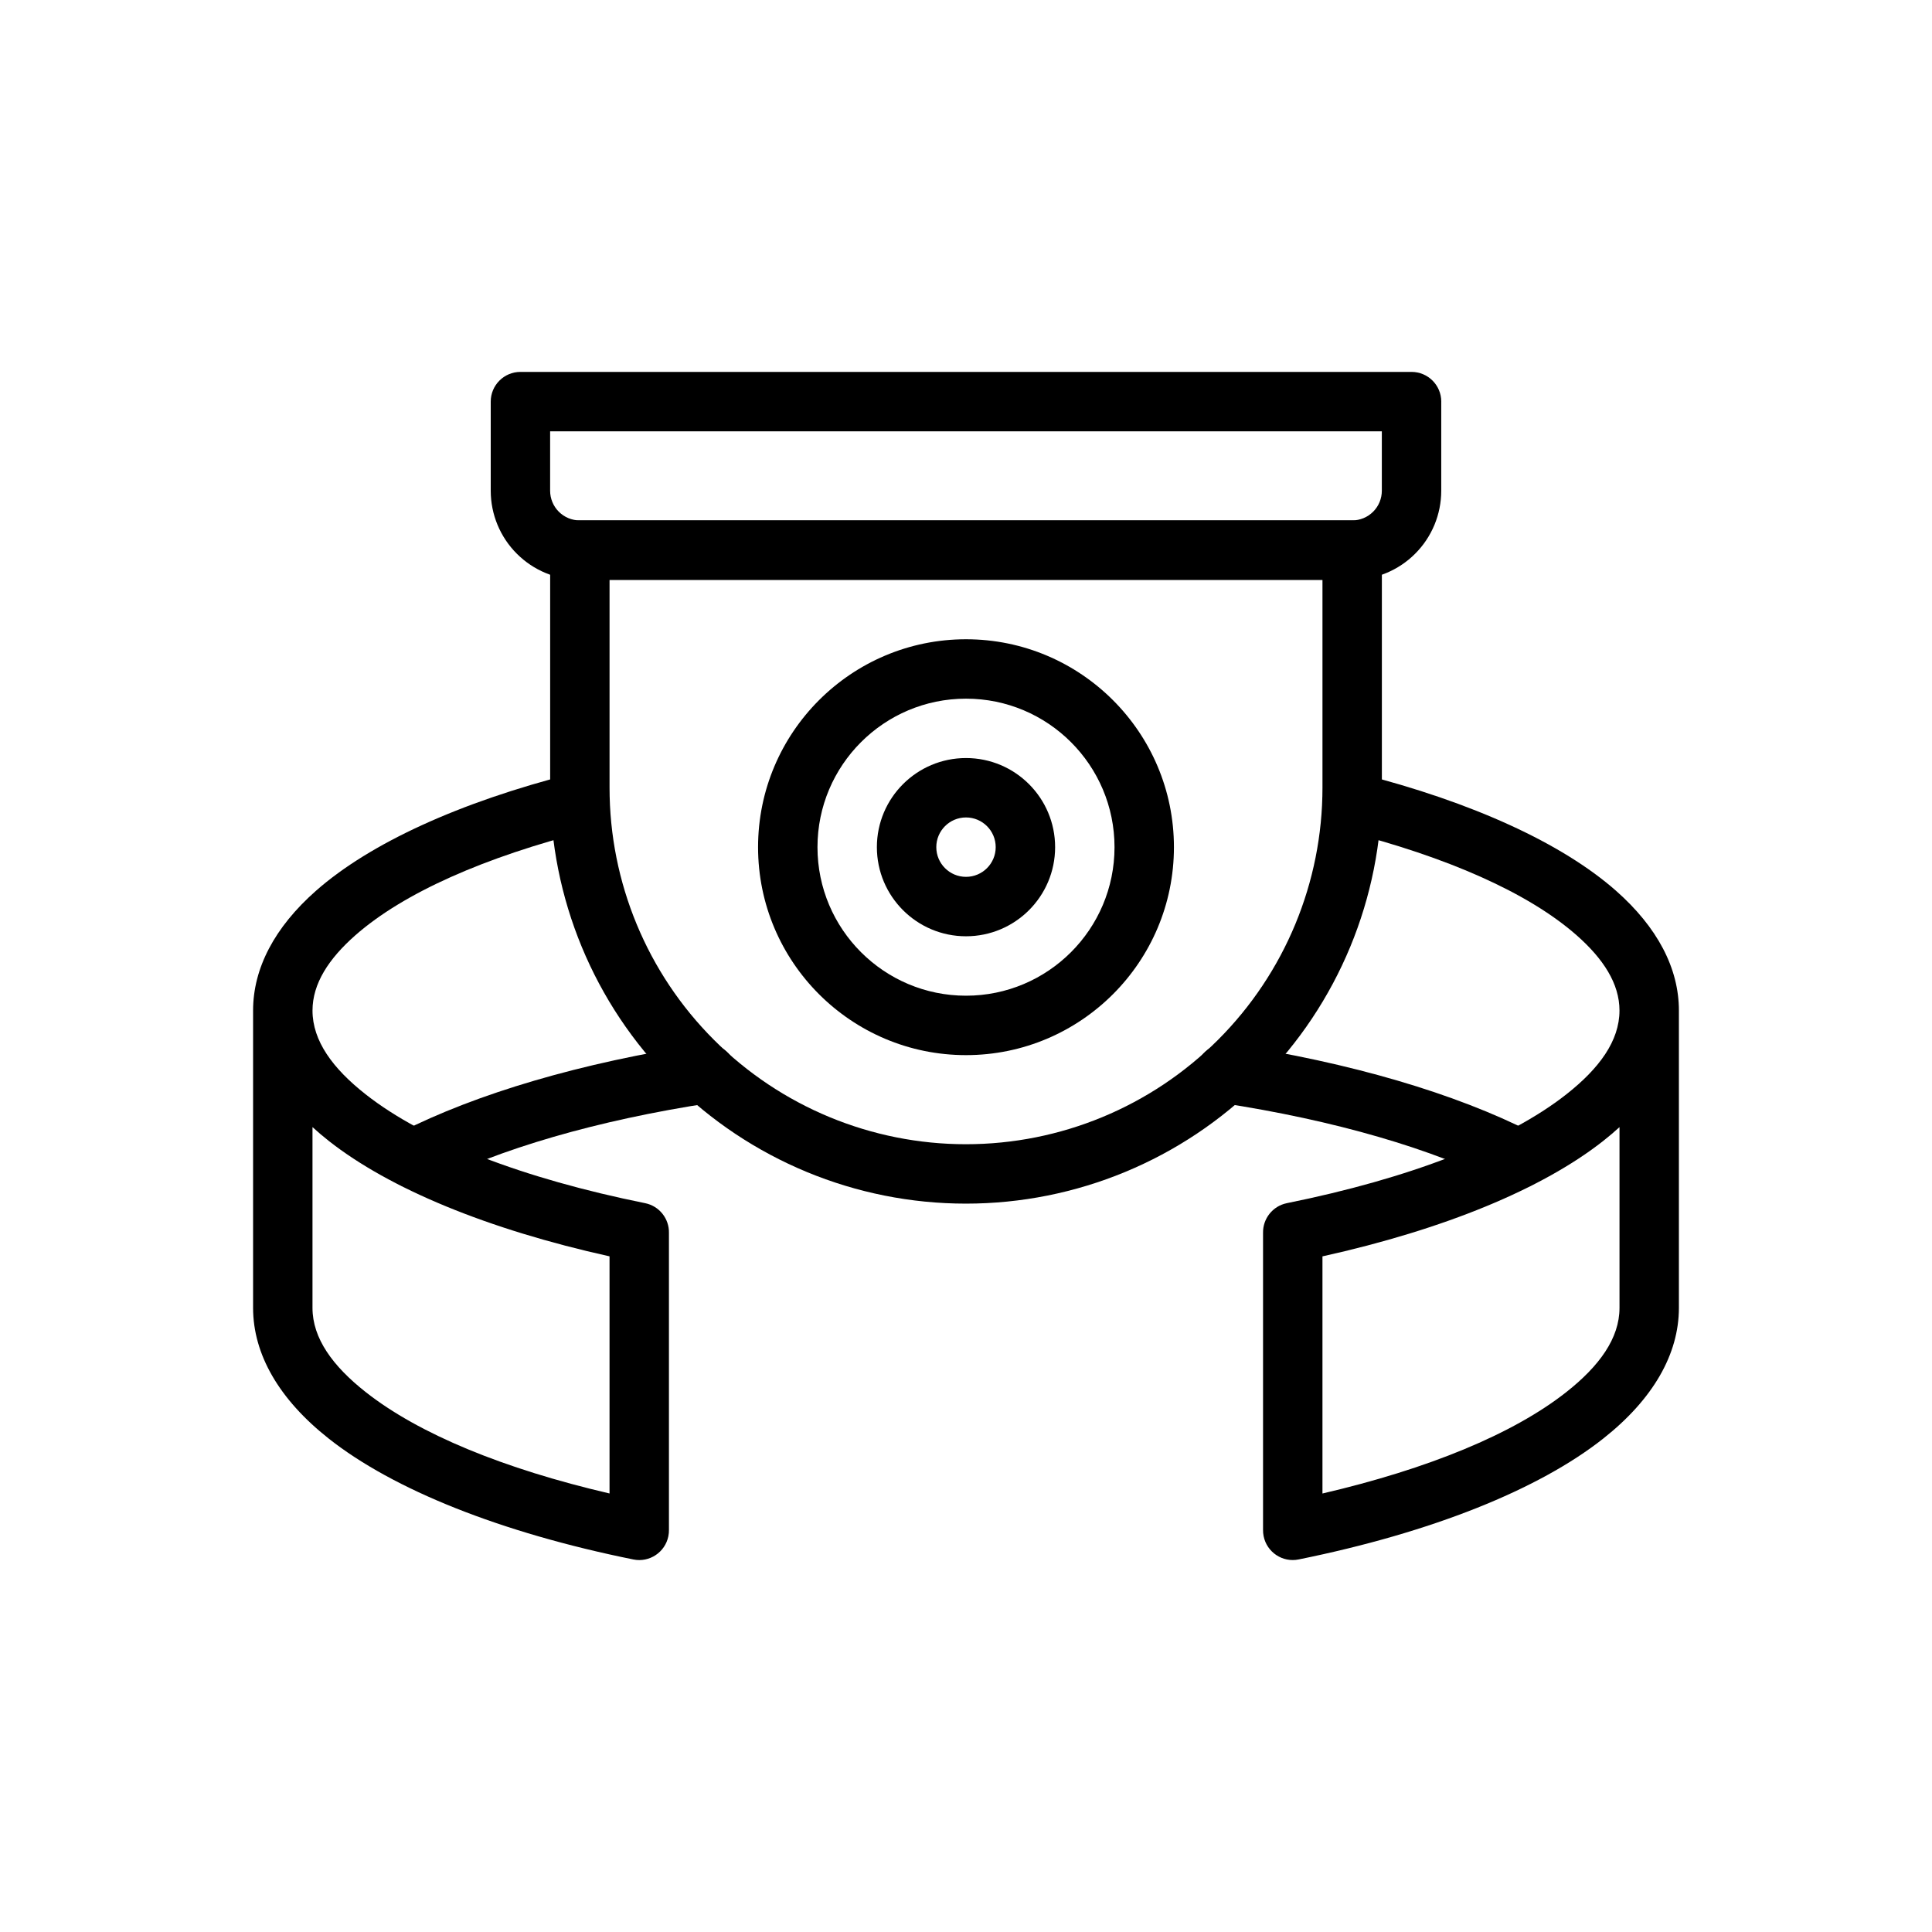
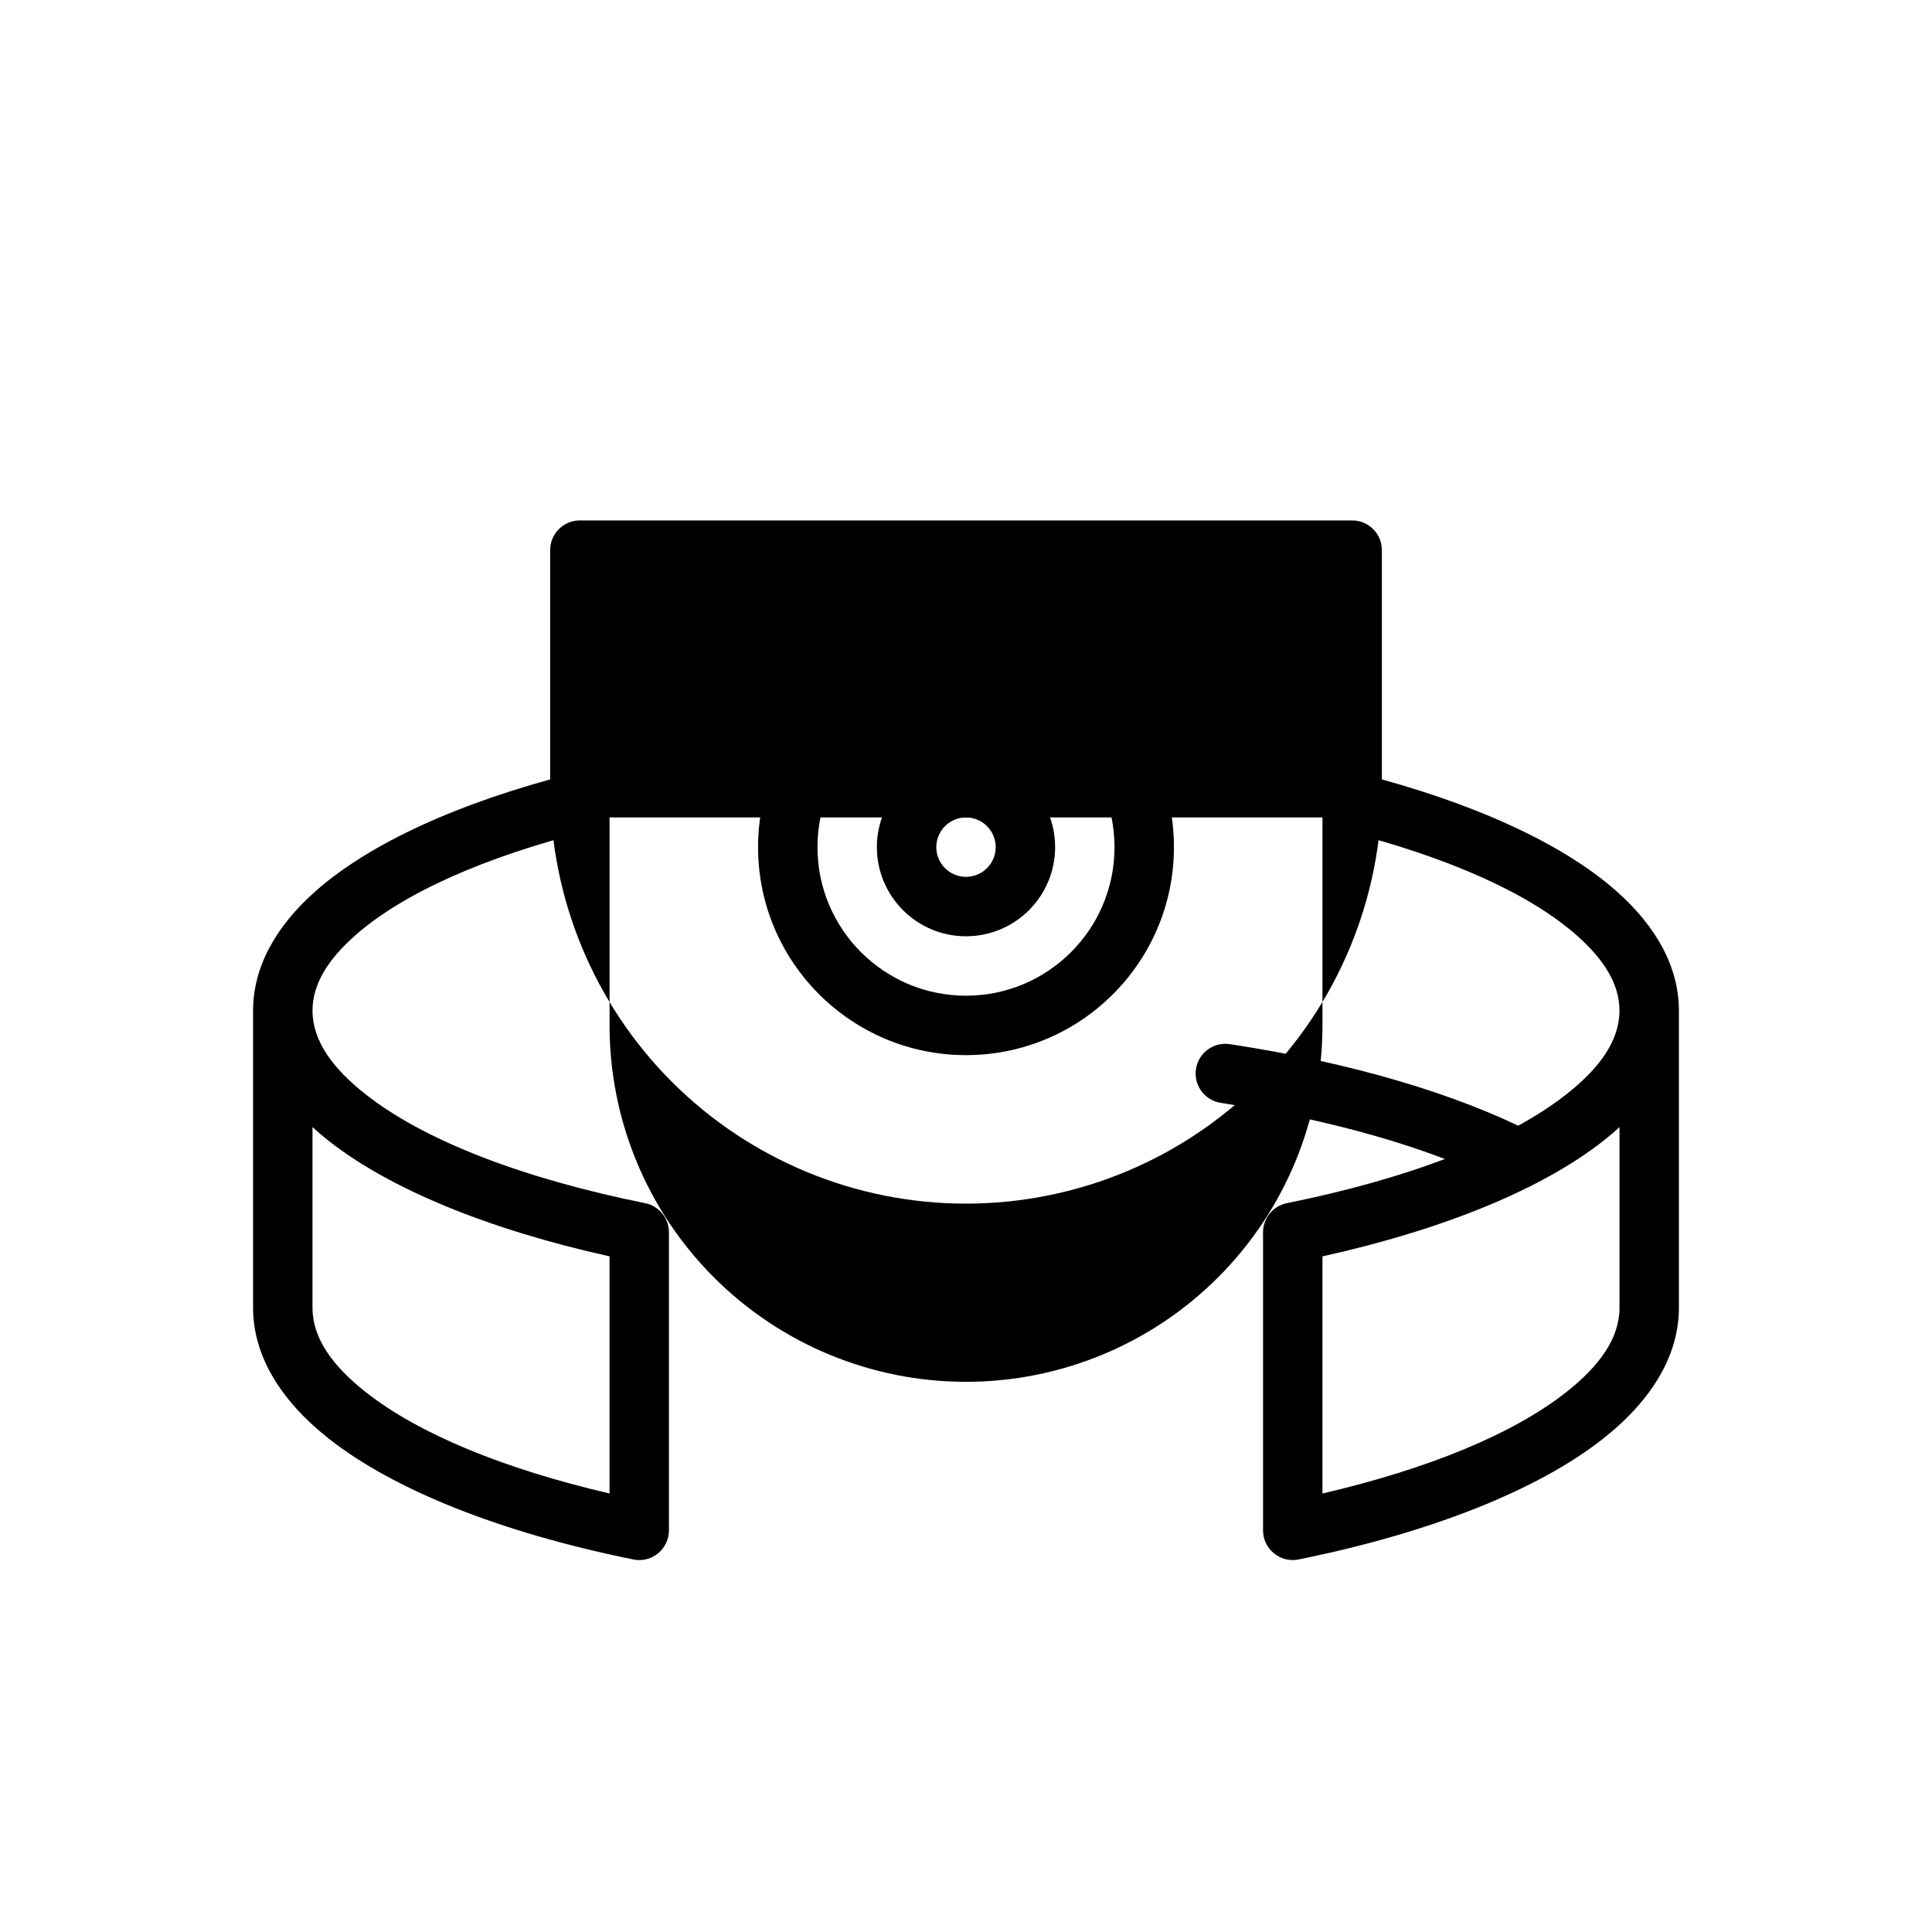
<svg xmlns="http://www.w3.org/2000/svg" fill="#000000" width="800px" height="800px" version="1.1" viewBox="144 144 512 512">
  <g fill-rule="evenodd">
-     <path d="m525.95 250.43c0-4.344-3.527-7.871-7.871-7.871h-236.16c-4.344 0-7.871 3.527-7.871 7.871v23.617c0 6.266 2.488 12.273 6.918 16.695 4.426 4.434 10.43 6.918 16.695 6.918h204.67c6.266 0 12.273-2.488 16.695-6.918 4.434-4.426 6.918-10.43 6.918-16.695v-23.617zm-15.742 7.871h-220.42v15.742c0 2.086 0.828 4.094 2.305 5.566 1.473 1.48 3.481 2.305 5.566 2.305h204.67c2.086 0 4.094-0.828 5.566-2.305 1.48-1.473 2.305-3.481 2.305-5.566v-15.742z" />
-     <path d="m510.21 289.79c0-4.344-3.527-7.871-7.871-7.871h-204.67c-4.344 0-7.871 3.527-7.871 7.871v63.008c0 29.223 11.609 57.246 32.266 77.91 20.664 20.656 48.688 32.266 77.91 32.266h0.016c29.238 0 57.27-11.609 77.941-32.281s32.281-48.703 32.281-77.941zm-15.742 7.871h-188.93v55.137c0 25.047 9.949 49.066 27.664 66.77 17.703 17.711 41.723 27.664 66.77 27.664h0.016c25.059 0 49.09-9.949 66.809-27.672 17.719-17.719 27.672-41.754 27.672-66.809z" />
+     <path d="m510.21 289.79c0-4.344-3.527-7.871-7.871-7.871h-204.67c-4.344 0-7.871 3.527-7.871 7.871v63.008c0 29.223 11.609 57.246 32.266 77.91 20.664 20.656 48.688 32.266 77.91 32.266h0.016c29.238 0 57.27-11.609 77.941-32.281s32.281-48.703 32.281-77.941m-15.742 7.871h-188.93v55.137c0 25.047 9.949 49.066 27.664 66.77 17.703 17.711 41.723 27.664 66.77 27.664h0.016c25.059 0 49.09-9.949 66.809-27.672 17.719-17.719 27.672-41.754 27.672-66.809z" />
    <path d="m400 313.41c-30.41 0-55.105 24.695-55.105 55.105 0 30.41 24.695 55.105 55.105 55.105s55.105-24.695 55.105-55.105c0-30.41-24.695-55.105-55.105-55.105zm0 15.742c21.727 0 39.359 17.633 39.359 39.359 0 21.727-17.633 39.359-39.359 39.359s-39.359-17.633-39.359-39.359c0-21.727 17.633-39.359 39.359-39.359z" />
    <path d="m400 344.89c-13.035 0-23.617 10.578-23.617 23.617 0 13.035 10.578 23.617 23.617 23.617 13.035 0 23.617-10.578 23.617-23.617 0-13.035-10.578-23.617-23.617-23.617zm0 15.742c4.344 0 7.871 3.527 7.871 7.871s-3.527 7.871-7.871 7.871-7.871-3.527-7.871-7.871 3.527-7.871 7.871-7.871z" />
-     <path d="m257.24 458.1c19.004-9.652 45.012-17.223 75.219-21.828 4.297-0.652 7.25-4.676 6.598-8.965-0.652-4.297-4.676-7.25-8.965-6.598-32.133 4.894-59.758 13.09-79.973 23.355-3.871 1.969-5.422 6.707-3.457 10.578 1.969 3.871 6.707 5.422 10.578 3.457z" />
    <path d="m467.54 436.27c30.203 4.606 56.215 12.18 75.219 21.828 3.871 1.969 8.613 0.418 10.578-3.457 1.969-3.871 0.418-8.613-3.457-10.578-20.215-10.266-47.84-18.461-79.973-23.355-4.289-0.652-8.312 2.297-8.965 6.598-0.652 4.289 2.297 8.312 6.598 8.965z" />
    <path d="m211.07 411.8c0-11.18 5.676-22.051 16.688-31.754 14.25-12.547 37.977-23.449 67.969-31.062 4.211-1.07 8.492 1.48 9.566 5.691 1.07 4.211-1.48 8.492-5.691 9.566-27.031 6.863-48.586 16.312-61.434 27.621-7.047 6.211-11.352 12.793-11.352 19.941 0 8.047 5.367 15.344 14.043 22.176 15.688 12.359 41.824 22.355 74.105 28.875 3.793 0.762 6.398 4.148 6.312 7.887v0.102 78.578c0.008 0.559-0.039 1.133-0.156 1.699-0.859 4.258-5.023 7.023-9.273 6.156-35.242-7.133-63.613-18.508-80.734-32.039-13.195-10.422-20.043-22.363-20.043-34.637v-0.102-0.109zm15.742 78.586v0.109 0.102c0 8.078 5.367 15.422 14.059 22.285 14.121 11.156 36.723 20.402 64.66 26.906v-62.844c-32.316-7.156-58.332-17.934-74.414-30.598-1.52-1.195-2.953-2.418-4.305-3.652z" />
    <path d="m478.72 470.7c-0.062-3.723 2.535-7.086 6.312-7.848 32.281-6.519 58.418-16.516 74.105-28.875 8.676-6.832 14.043-14.129 14.043-22.176 0-7.148-4.305-13.73-11.352-19.941-12.848-11.312-34.402-20.758-61.434-27.621-4.211-1.07-6.762-5.352-5.691-9.566 1.07-4.211 5.352-6.762 9.566-5.691 29.992 7.613 53.719 18.516 67.969 31.062 11.012 9.707 16.688 20.578 16.688 31.754v78.586 0.109 0.102c0 12.273-6.848 24.215-20.043 34.637-17.121 13.531-45.492 24.906-80.734 32.039-4.25 0.867-8.414-1.898-9.273-6.156-0.117-0.566-0.164-1.141-0.156-1.699v-78.719zm94.465-28c-1.355 1.234-2.785 2.457-4.305 3.652-16.082 12.668-42.098 23.441-74.414 30.598v62.844c27.938-6.504 50.539-15.75 64.66-26.906 8.691-6.863 14.059-14.211 14.059-22.285v-0.102-0.109z" />
  </g>
</svg>